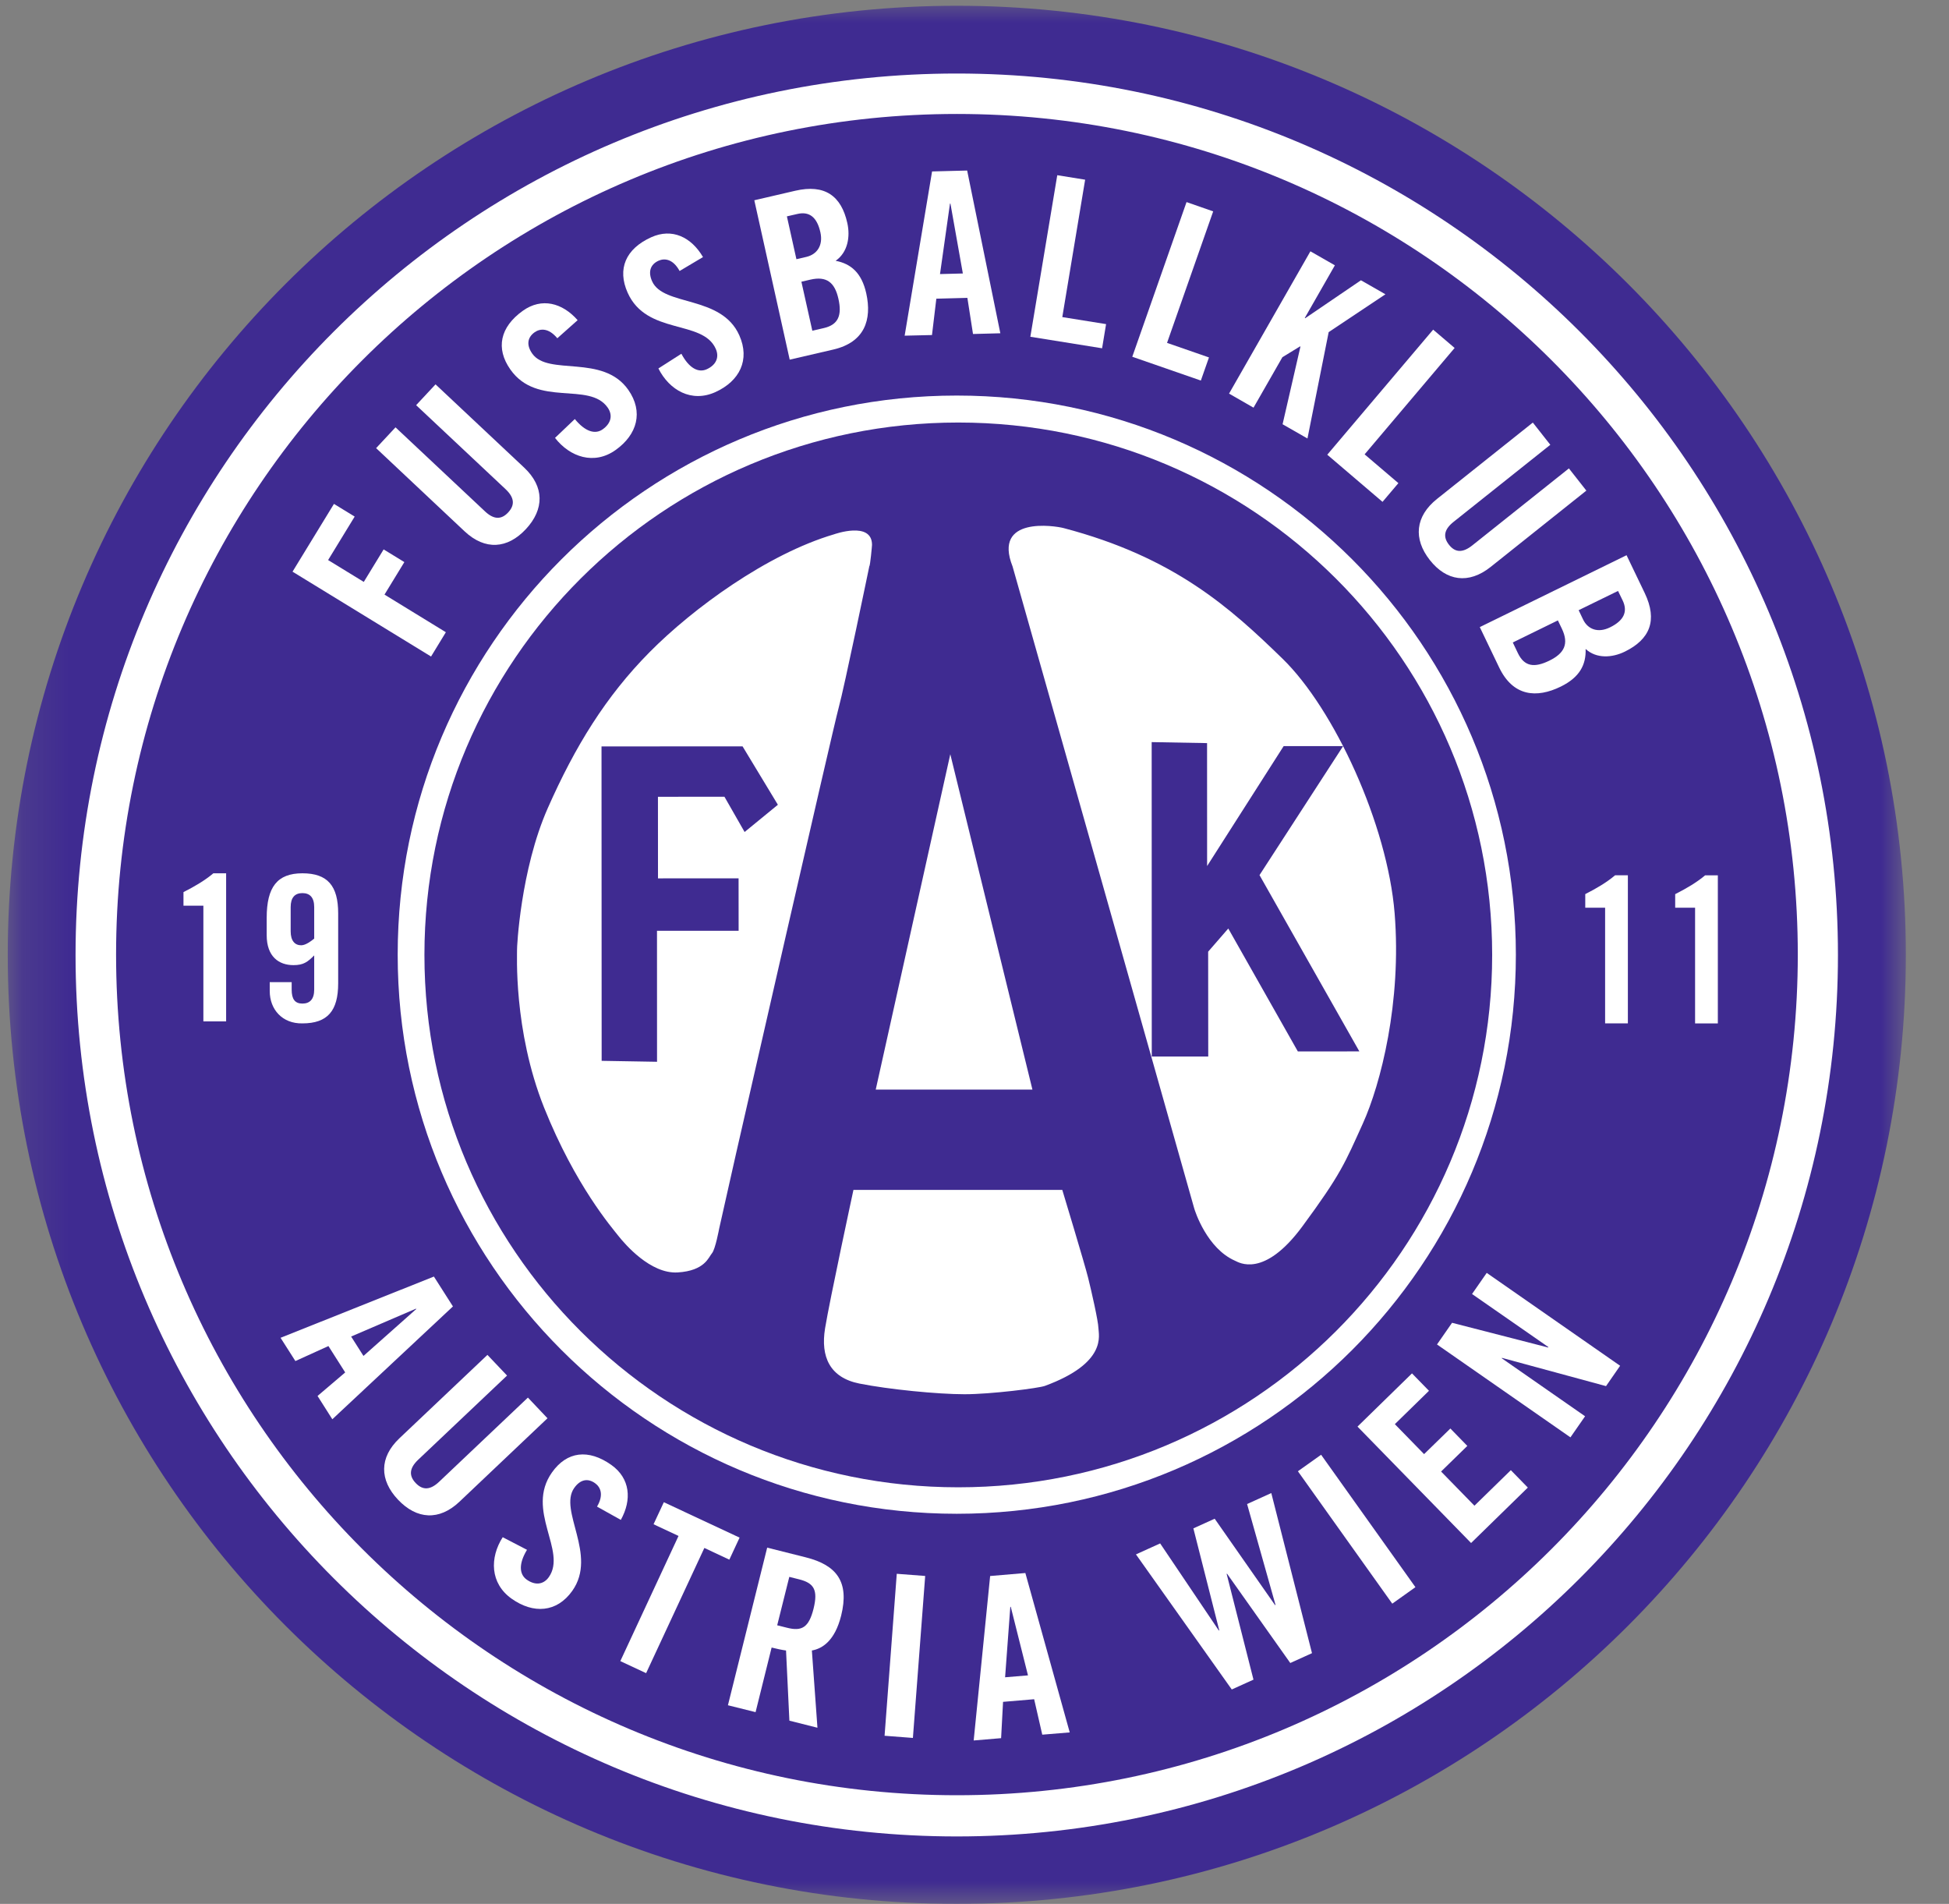
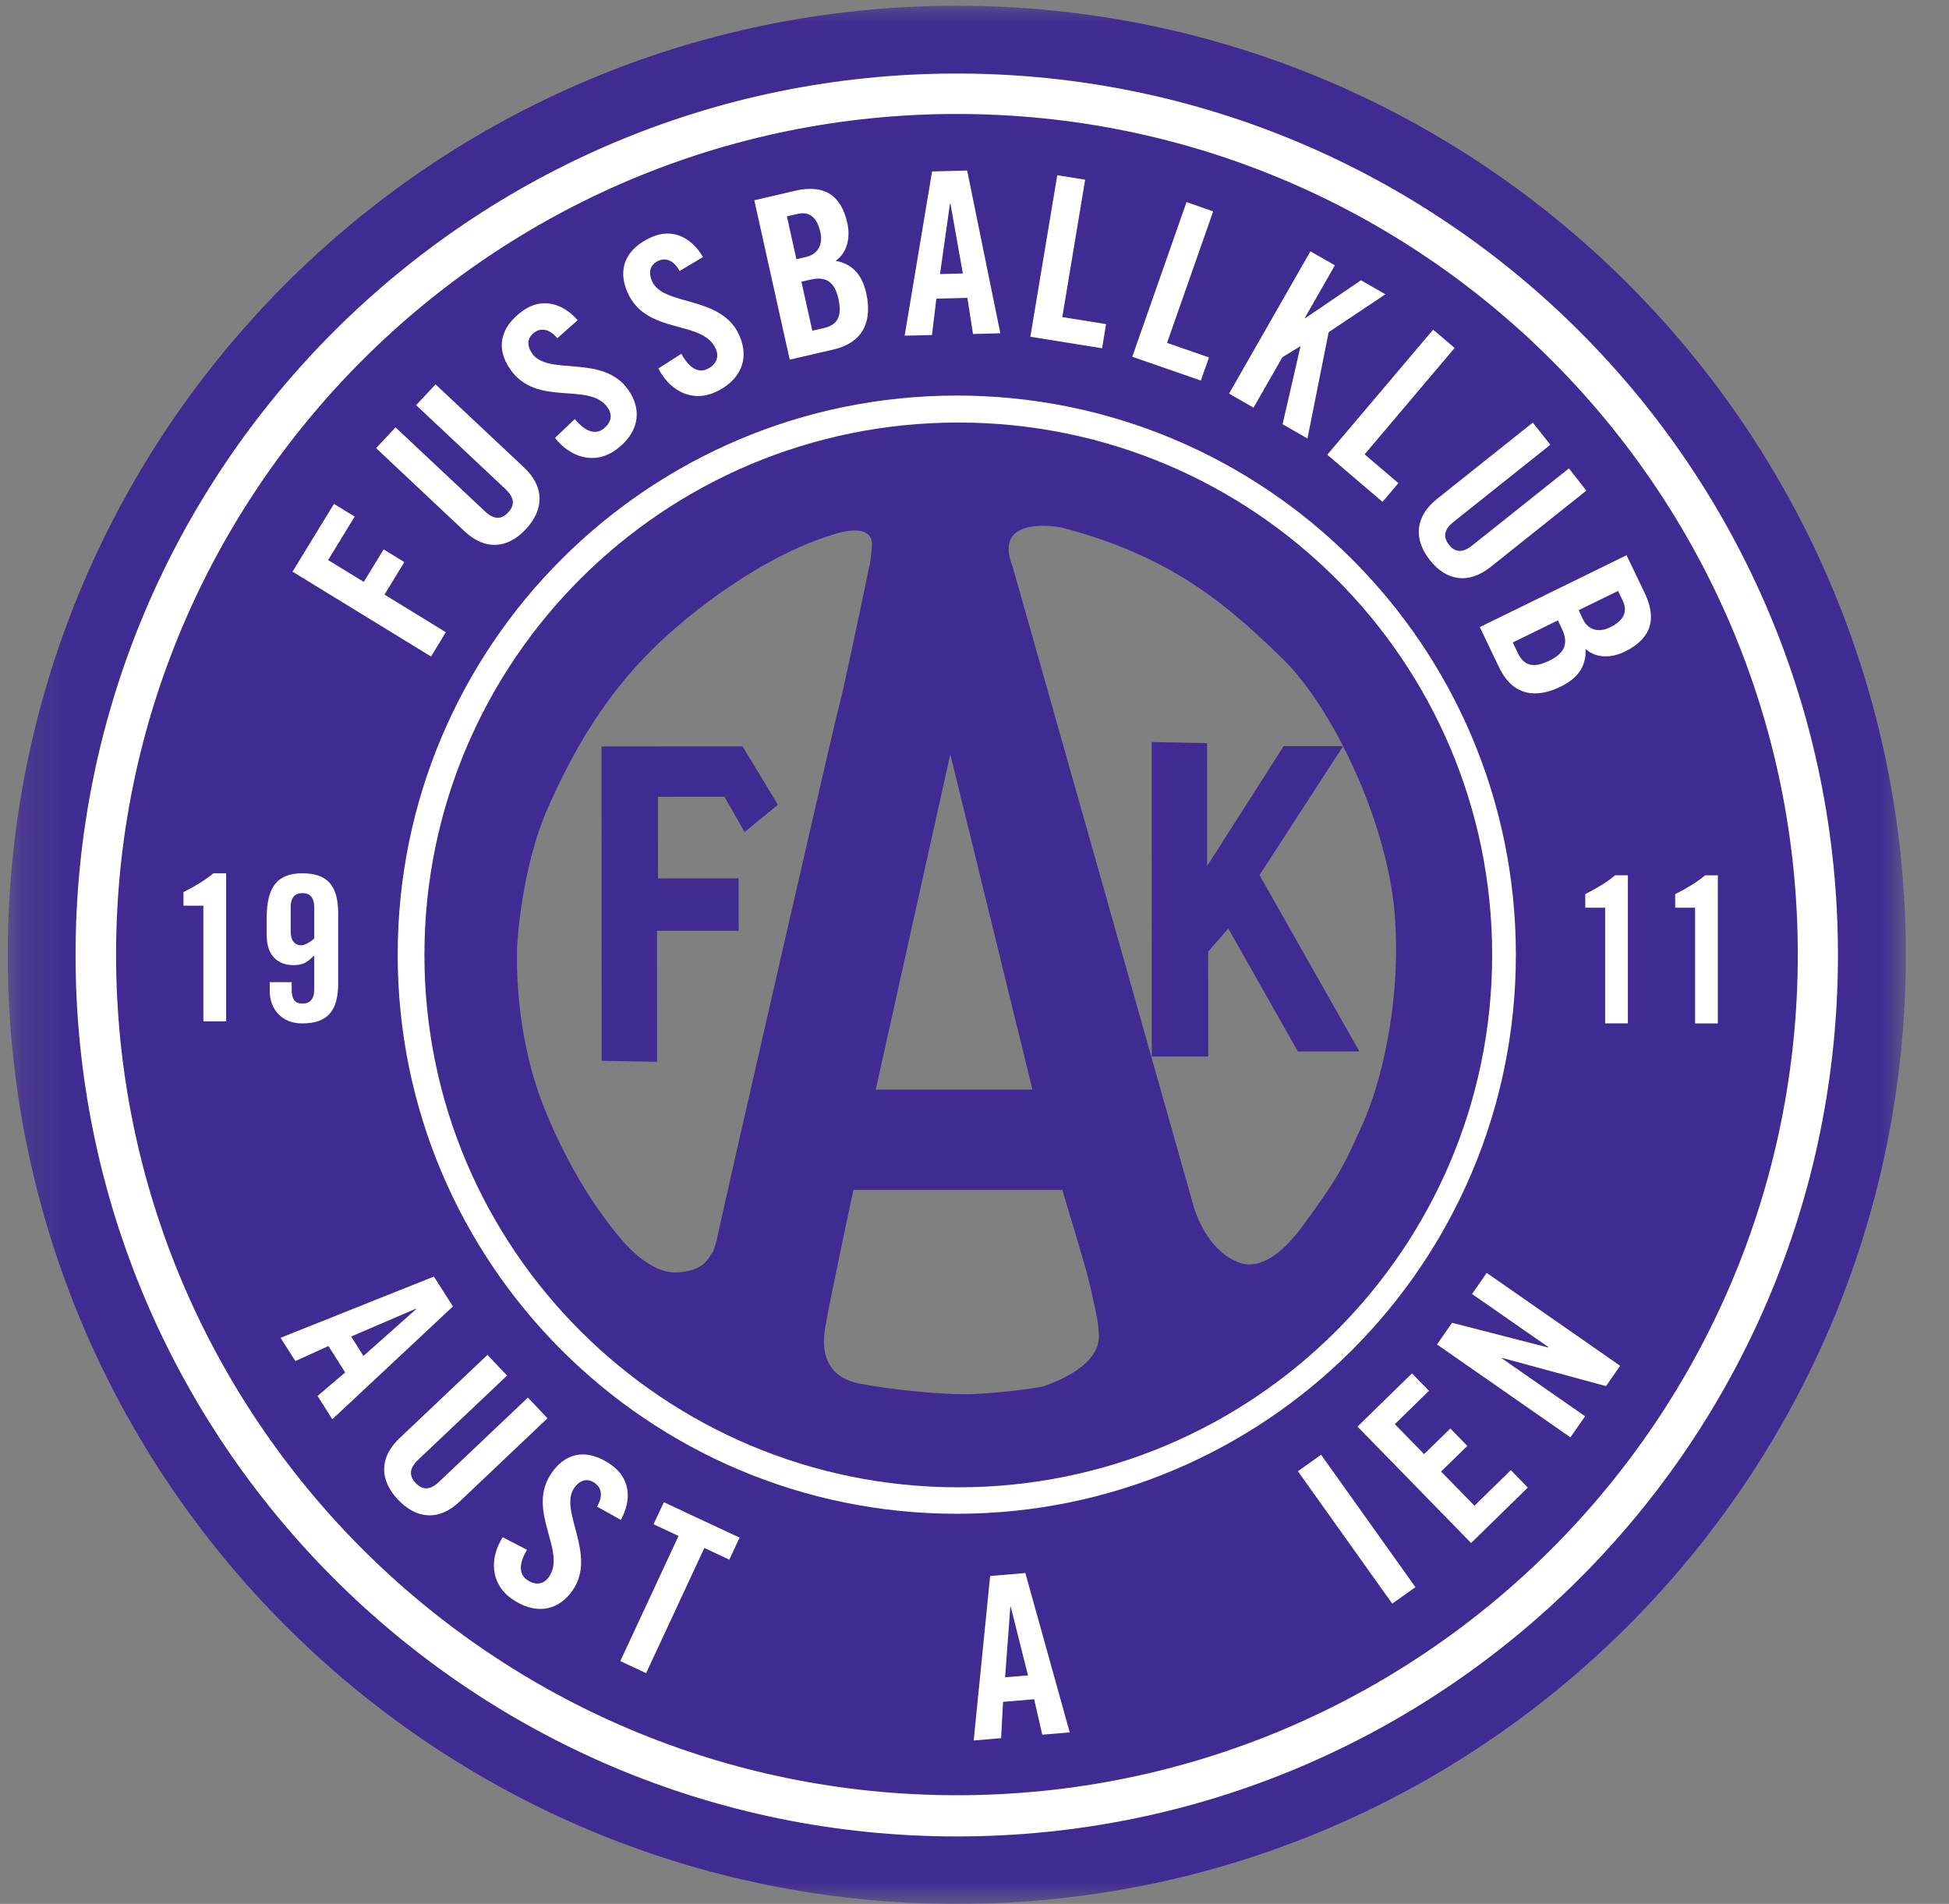
<svg xmlns="http://www.w3.org/2000/svg" fill="none" viewBox="0 0 43 42" height="42" width="43">
  <rect x="0" y="0" width="43" height="42" fill="#808080" stroke="none" />
-   <path fill="white" d="M31.703 20.921C31.703 26.996 26.547 31.943 21.088 31.943C15.63 31.943 10.688 26.996 10.688 20.921C10.688 14.847 15.63 9.944 21.088 9.944C26.547 9.944 31.703 14.846 31.703 20.921Z" />
  <path fill="#3F2B91" d="M13.271 16.466L13.274 23.402L14.496 23.423L14.495 20.533L16.296 20.533L16.295 19.376L14.517 19.377L14.516 17.577L15.983 17.576L16.428 18.354L17.162 17.753L16.383 16.465L13.271 16.466Z" />
  <path fill="#3F2B91" d="M27.788 19.305L29.633 16.459H28.321L26.632 19.105L26.631 16.393L25.409 16.371L25.411 23.307L26.657 23.307L26.655 20.994L27.099 20.483L28.634 23.195L29.991 23.194L27.788 19.305Z" />
  <path fill="#3F2B91" d="M28.734 27.054C27.884 28.207 27.33 27.848 27.25 27.813C26.629 27.542 26.364 26.719 26.346 26.652C26.321 26.556 22.34 12.496 22.34 12.496C21.899 11.385 23.267 11.597 23.468 11.65C25.913 12.293 27.15 13.417 28.293 14.528C29.436 15.638 30.61 18.188 30.769 20.146C30.927 22.103 30.462 23.916 30.067 24.787C29.672 25.658 29.584 25.901 28.734 27.054ZM23.053 30.573C22.918 30.623 21.864 30.757 21.279 30.757C20.694 30.757 19.607 30.651 18.958 30.521C18.309 30.39 18.101 29.932 18.203 29.304C18.306 28.676 18.829 26.25 18.829 26.25H23.437C23.437 26.25 23.935 27.895 24.008 28.192C24.082 28.49 24.23 29.142 24.234 29.297C24.238 29.453 24.433 30.065 23.053 30.573ZM15.867 27.102C15.867 27.102 15.782 27.562 15.708 27.647C15.634 27.731 15.555 28.033 14.952 28.07C14.349 28.107 13.783 27.44 13.645 27.266C13.508 27.091 12.693 26.155 12.005 24.436C11.318 22.716 11.413 20.997 11.407 20.96C11.402 20.923 11.482 19.193 12.085 17.828C12.688 16.464 13.365 15.364 14.328 14.39C15.29 13.417 16.93 12.221 18.401 11.787C18.401 11.787 19.239 11.487 19.239 12.02C19.239 12.044 19.198 12.485 19.18 12.489C19.18 12.489 18.623 15.184 18.503 15.614C18.384 16.044 16.242 25.436 16.242 25.436L15.867 27.102ZM20.966 16.638L22.778 24.036H19.321L20.966 16.638ZM21.106 9.299C14.601 9.299 9.327 14.57 9.327 21.072C9.327 27.574 14.601 32.845 21.106 32.845C27.611 32.845 32.885 27.574 32.885 21.072C32.885 14.57 27.611 9.299 21.106 9.299Z" />
  <mask height="42" width="43" y="0" x="0" maskUnits="userSpaceOnUse" style="mask-type:luminance" id="mask0_843_4347">
    <path fill="white" d="M0.172 0H42.047V42H0.172V0Z" />
  </mask>
  <g mask="url(#mask0_843_4347)">
    <path fill="#3F2B91" d="M10.101 21.383C10.101 15.158 14.763 10.095 21.007 10.095C27.251 10.095 32.093 15.242 32.093 21.468C32.093 27.694 27.35 32.168 21.106 32.168C14.862 32.168 10.101 27.609 10.101 21.383ZM21.11 0.127C9.546 0.127 0.171 9.501 0.171 21.064C0.171 32.626 9.545 42 21.11 42C32.673 42 42.048 32.626 42.048 21.064C42.048 9.5 32.673 0.127 21.11 0.127Z" />
  </g>
  <path fill="white" d="M21.142 32.81C14.637 32.81 9.364 27.552 9.364 21.065C9.364 14.579 14.637 9.321 21.142 9.321C27.648 9.321 32.921 14.579 32.921 21.065C32.921 27.551 27.648 32.81 21.142 32.81ZM21.109 8.726C14.297 8.726 8.774 14.248 8.774 21.06C8.774 27.871 14.297 33.394 21.109 33.394C27.922 33.394 33.444 27.871 33.444 21.06C33.444 14.248 27.922 8.726 21.109 8.726Z" />
  <path fill="white" d="M21.112 39.603C10.866 39.603 2.561 31.3 2.561 21.058C2.561 10.816 10.867 2.514 21.112 2.514C31.358 2.514 39.664 10.817 39.664 21.058C39.664 31.3 31.358 39.603 21.112 39.603ZM21.108 1.622C10.371 1.622 1.667 10.327 1.667 21.067C1.667 31.806 10.371 40.512 21.108 40.512C31.846 40.512 40.55 31.806 40.55 21.067C40.55 10.328 31.845 1.622 21.108 1.622Z" />
  <path fill="white" d="M4.048 19.68V19.979H4.487V22.532H4.989V19.265H4.707C4.523 19.421 4.295 19.555 4.048 19.68Z" />
  <path fill="white" d="M6.932 20.706C6.865 20.76 6.744 20.853 6.645 20.853C6.506 20.853 6.413 20.755 6.413 20.546V20.01C6.413 19.8 6.506 19.702 6.672 19.702C6.838 19.702 6.932 19.8 6.932 20.01V20.706ZM6.672 19.265C6.117 19.265 5.884 19.568 5.884 20.247V20.631C5.884 21.104 6.153 21.291 6.475 21.291C6.699 21.291 6.789 21.219 6.932 21.076V21.831C6.932 22.041 6.838 22.139 6.672 22.139C6.507 22.139 6.435 22.041 6.435 21.831V21.666H5.951V21.862C5.951 22.273 6.233 22.585 6.672 22.576C7.227 22.576 7.461 22.299 7.461 21.693V20.148C7.461 19.541 7.227 19.265 6.672 19.265Z" />
  <path fill="white" d="M34.975 19.724V20.024H35.413V22.576H35.915V19.309H35.633C35.449 19.465 35.221 19.599 34.975 19.724Z" />
  <path fill="white" d="M37.619 19.31C37.434 19.466 37.206 19.6 36.959 19.725V20.024H37.398V22.577H37.9V19.31L37.619 19.31Z" />
  <path fill="white" d="M9.837 13.947L8.483 13.117L8.921 12.4L8.464 12.12L8.026 12.837L7.239 12.355L7.825 11.396L7.368 11.116L6.454 12.611L9.51 14.483L9.837 13.947Z" />
  <path fill="white" d="M11.603 11.672C12.01 11.234 12.013 10.737 11.564 10.315L9.609 8.479L9.181 8.938L11.154 10.791C11.346 10.972 11.367 11.137 11.212 11.304C11.057 11.471 10.89 11.46 10.699 11.28L8.726 9.427L8.298 9.886L10.252 11.723C10.702 12.144 11.196 12.109 11.603 11.672Z" />
  <path fill="white" d="M13.406 8.99C13.529 9.166 13.475 9.344 13.298 9.47C13.134 9.588 12.912 9.526 12.682 9.244L12.245 9.66C12.575 10.084 13.109 10.265 13.582 9.927C14.06 9.587 14.201 9.084 13.861 8.599C13.301 7.802 12.095 8.301 11.743 7.801C11.614 7.618 11.63 7.448 11.795 7.33C11.911 7.248 12.098 7.224 12.296 7.462L12.744 7.063C12.407 6.68 11.952 6.559 11.536 6.855C11.034 7.214 10.931 7.684 11.26 8.151C11.852 8.994 12.998 8.409 13.406 8.99Z" />
  <path fill="white" d="M15.791 7.694C15.878 7.889 15.791 8.055 15.594 8.145C15.41 8.229 15.204 8.126 15.033 7.804L14.526 8.128C14.768 8.609 15.257 8.889 15.785 8.649C16.318 8.406 16.552 7.938 16.311 7.397C15.914 6.506 14.637 6.764 14.387 6.205C14.296 6 14.345 5.836 14.528 5.752C14.657 5.694 14.845 5.706 14.994 5.978L15.51 5.671C15.252 5.231 14.829 5.024 14.365 5.235C13.804 5.49 13.614 5.933 13.847 6.456C14.267 7.398 15.501 7.043 15.791 7.694Z" />
  <path fill="white" d="M18.177 7.237L17.922 7.296L17.681 6.215L17.878 6.169C18.241 6.085 18.418 6.234 18.498 6.593C18.578 6.949 18.501 7.162 18.177 7.237ZM17.361 4.773L17.592 4.72C17.862 4.657 18.027 4.798 18.1 5.125C18.165 5.417 18.022 5.613 17.791 5.667L17.571 5.718L17.361 4.773ZM18.436 5.753C18.704 5.568 18.762 5.222 18.694 4.92C18.561 4.321 18.198 4.057 17.545 4.208L16.642 4.418L17.423 7.934L18.385 7.711C19.078 7.55 19.24 7.052 19.112 6.472C19.011 6.019 18.775 5.818 18.436 5.753Z" />
  <path fill="white" d="M20.739 6.046L20.959 4.491H20.969L21.243 6.033L20.739 6.046ZM21.338 3.762L20.564 3.782L19.959 7.405L20.562 7.391L20.658 6.589L21.343 6.571L21.467 7.368L22.07 7.352L21.338 3.762Z" />
  <path fill="white" d="M23.941 3.964L23.326 3.865L22.732 7.429L24.315 7.683L24.403 7.15L23.437 6.995L23.941 3.964Z" />
  <path fill="white" d="M26.673 7.885L25.748 7.564L26.766 4.663L26.178 4.458L24.981 7.87L26.494 8.395L26.673 7.885Z" />
  <path fill="white" d="M28.293 7.88L28.683 7.641L28.691 7.646L28.297 9.359L28.846 9.673L29.314 7.327L30.566 6.492L30.026 6.183L28.796 7.02L28.787 7.014L29.451 5.853L28.911 5.544L27.116 8.683L27.656 8.993L28.293 7.88Z" />
  <path fill="white" d="M30.502 11.071L30.852 10.658L30.107 10.023L32.093 7.676L31.619 7.272L29.283 10.031L30.502 11.071Z" />
  <path fill="white" d="M31.545 12.354C31.912 12.82 32.401 12.893 32.887 12.507L34.999 10.823L34.614 10.333L32.482 12.032C32.274 12.197 32.107 12.195 31.968 12.017C31.828 11.839 31.864 11.675 32.071 11.511L34.204 9.812L33.818 9.322L31.706 11.005C31.221 11.391 31.179 11.888 31.545 12.354Z" />
  <path fill="white" d="M35.52 13.84C35.251 13.972 35.029 13.879 34.927 13.666L34.829 13.461L35.698 13.036L35.801 13.248C35.92 13.498 35.82 13.694 35.52 13.84ZM34.183 14.574C33.855 14.734 33.633 14.709 33.489 14.409L33.376 14.173L34.371 13.686L34.458 13.867C34.619 14.203 34.514 14.412 34.183 14.574ZM36.287 13.083L35.886 12.248L32.648 13.834L33.075 14.724C33.382 15.364 33.901 15.408 34.435 15.146C34.852 14.941 34.995 14.664 34.983 14.316C35.222 14.536 35.57 14.511 35.848 14.375C36.399 14.105 36.576 13.688 36.287 13.083Z" />
  <path fill="white" d="M8.019 29.912L7.747 29.484L9.178 28.869L9.183 28.878L8.019 29.912ZM9.573 28.161L6.19 29.512L6.517 30.025L7.246 29.694L7.616 30.276L7.006 30.795L7.332 31.309L9.993 28.82L9.573 28.161Z" />
  <path fill="white" d="M11.647 30.831L9.686 32.69C9.495 32.87 9.328 32.881 9.171 32.716C9.014 32.55 9.035 32.384 9.225 32.203L11.187 30.345L10.754 29.889L8.811 31.73C8.365 32.153 8.371 32.65 8.782 33.084C9.194 33.519 9.689 33.552 10.136 33.129L12.079 31.287L11.647 30.831Z" />
  <path fill="white" d="M13.697 33.529C13.944 33.084 13.905 32.613 13.487 32.316C12.983 31.959 12.507 32.016 12.178 32.482C11.585 33.32 12.517 34.212 12.108 34.792C11.984 34.965 11.799 34.973 11.621 34.847C11.456 34.73 11.439 34.499 11.627 34.189L11.091 33.911C10.802 34.364 10.811 34.929 11.287 35.267C11.766 35.607 12.286 35.575 12.627 35.093C13.188 34.3 12.316 33.322 12.669 32.824C12.798 32.642 12.963 32.601 13.128 32.719C13.244 32.801 13.329 32.97 13.172 33.236L13.697 33.529Z" />
  <path fill="white" d="M16.317 33.92L14.646 33.139L14.419 33.625L14.97 33.883L13.686 36.644L14.255 36.91L15.54 34.148L16.091 34.406L16.317 33.92Z" />
-   <path fill="white" d="M17.949 35.488C17.845 35.902 17.692 35.992 17.363 35.908L17.147 35.854L17.414 34.786L17.629 34.84C17.959 34.922 18.051 35.074 17.949 35.488ZM17.781 34.356L16.926 34.141L16.06 37.618L16.67 37.77L17.024 36.345C17.133 36.373 17.262 36.4 17.342 36.41L17.416 37.958L18.035 38.114L17.912 36.41C18.141 36.37 18.418 36.199 18.558 35.641C18.742 34.9 18.464 34.528 17.781 34.356Z" />
-   <path fill="white" d="M19.516 38.291L20.141 38.339L20.412 34.766L19.785 34.718L19.516 38.291Z" />
  <path fill="white" d="M22.175 37.001L22.29 35.447L22.3 35.446L22.68 36.959L22.175 37.001ZM21.845 34.767L21.482 38.395L22.087 38.344L22.13 37.543L22.816 37.485L22.995 38.267L23.601 38.217L22.622 34.701L21.845 34.767Z" />
-   <path fill="white" d="M27.514 33.179L28.141 35.404L28.131 35.409L26.799 33.503L26.329 33.716L26.9 35.965L26.891 35.97L25.596 34.048L25.062 34.29L27.176 37.27L27.655 37.053L27.063 34.72L27.072 34.716L28.467 36.686L28.946 36.469L28.048 32.937L27.514 33.179" />
  <path fill="white" d="M28.635 32.456L30.717 35.377L31.228 35.013L29.147 32.092L28.635 32.456Z" />
  <path fill="white" d="M32.53 33.216L31.794 32.462L32.373 31.897L31.999 31.513L31.419 32.078L30.774 31.417L31.527 30.681L31.152 30.297L29.95 31.471L32.456 34.039L33.708 32.816L33.333 32.432L32.53 33.216Z" />
  <path fill="white" d="M32.477 28.546L34.162 29.717L34.156 29.726L32.036 29.181L31.704 29.659L34.648 31.708L34.971 31.243L33.132 29.963L33.138 29.955L35.433 30.578L35.744 30.129L32.801 28.08L32.477 28.546Z" />
</svg>